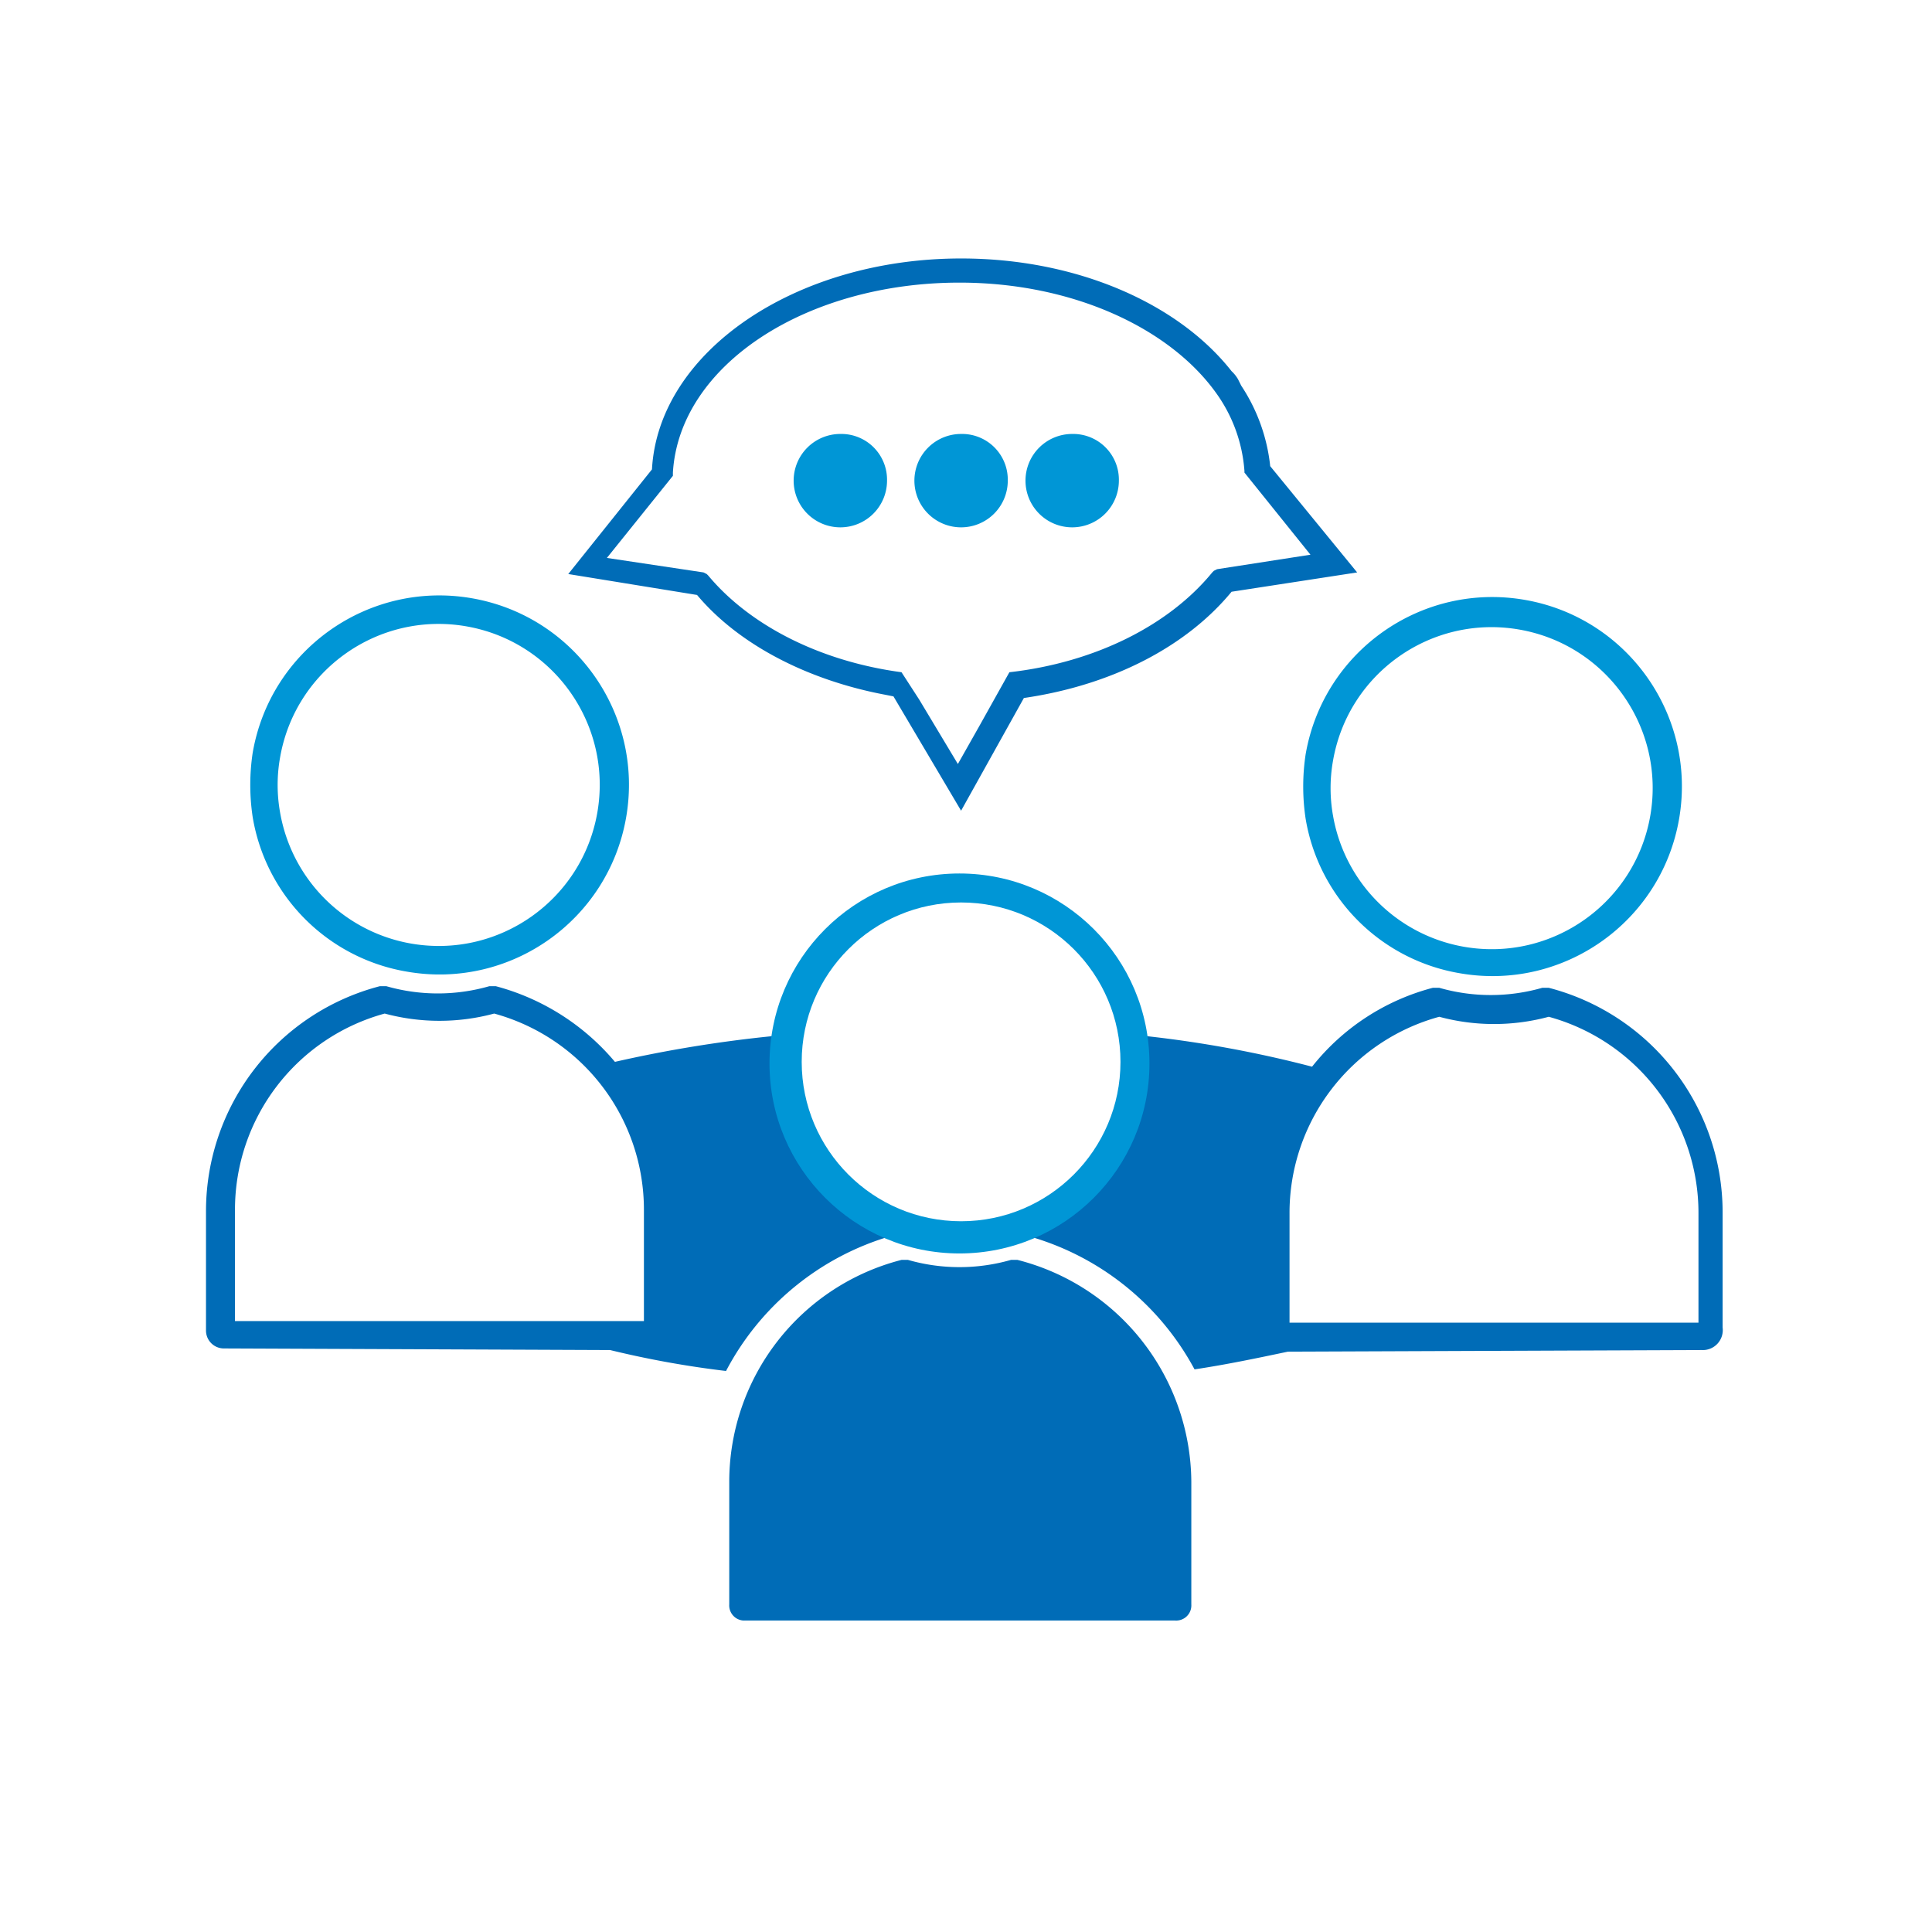
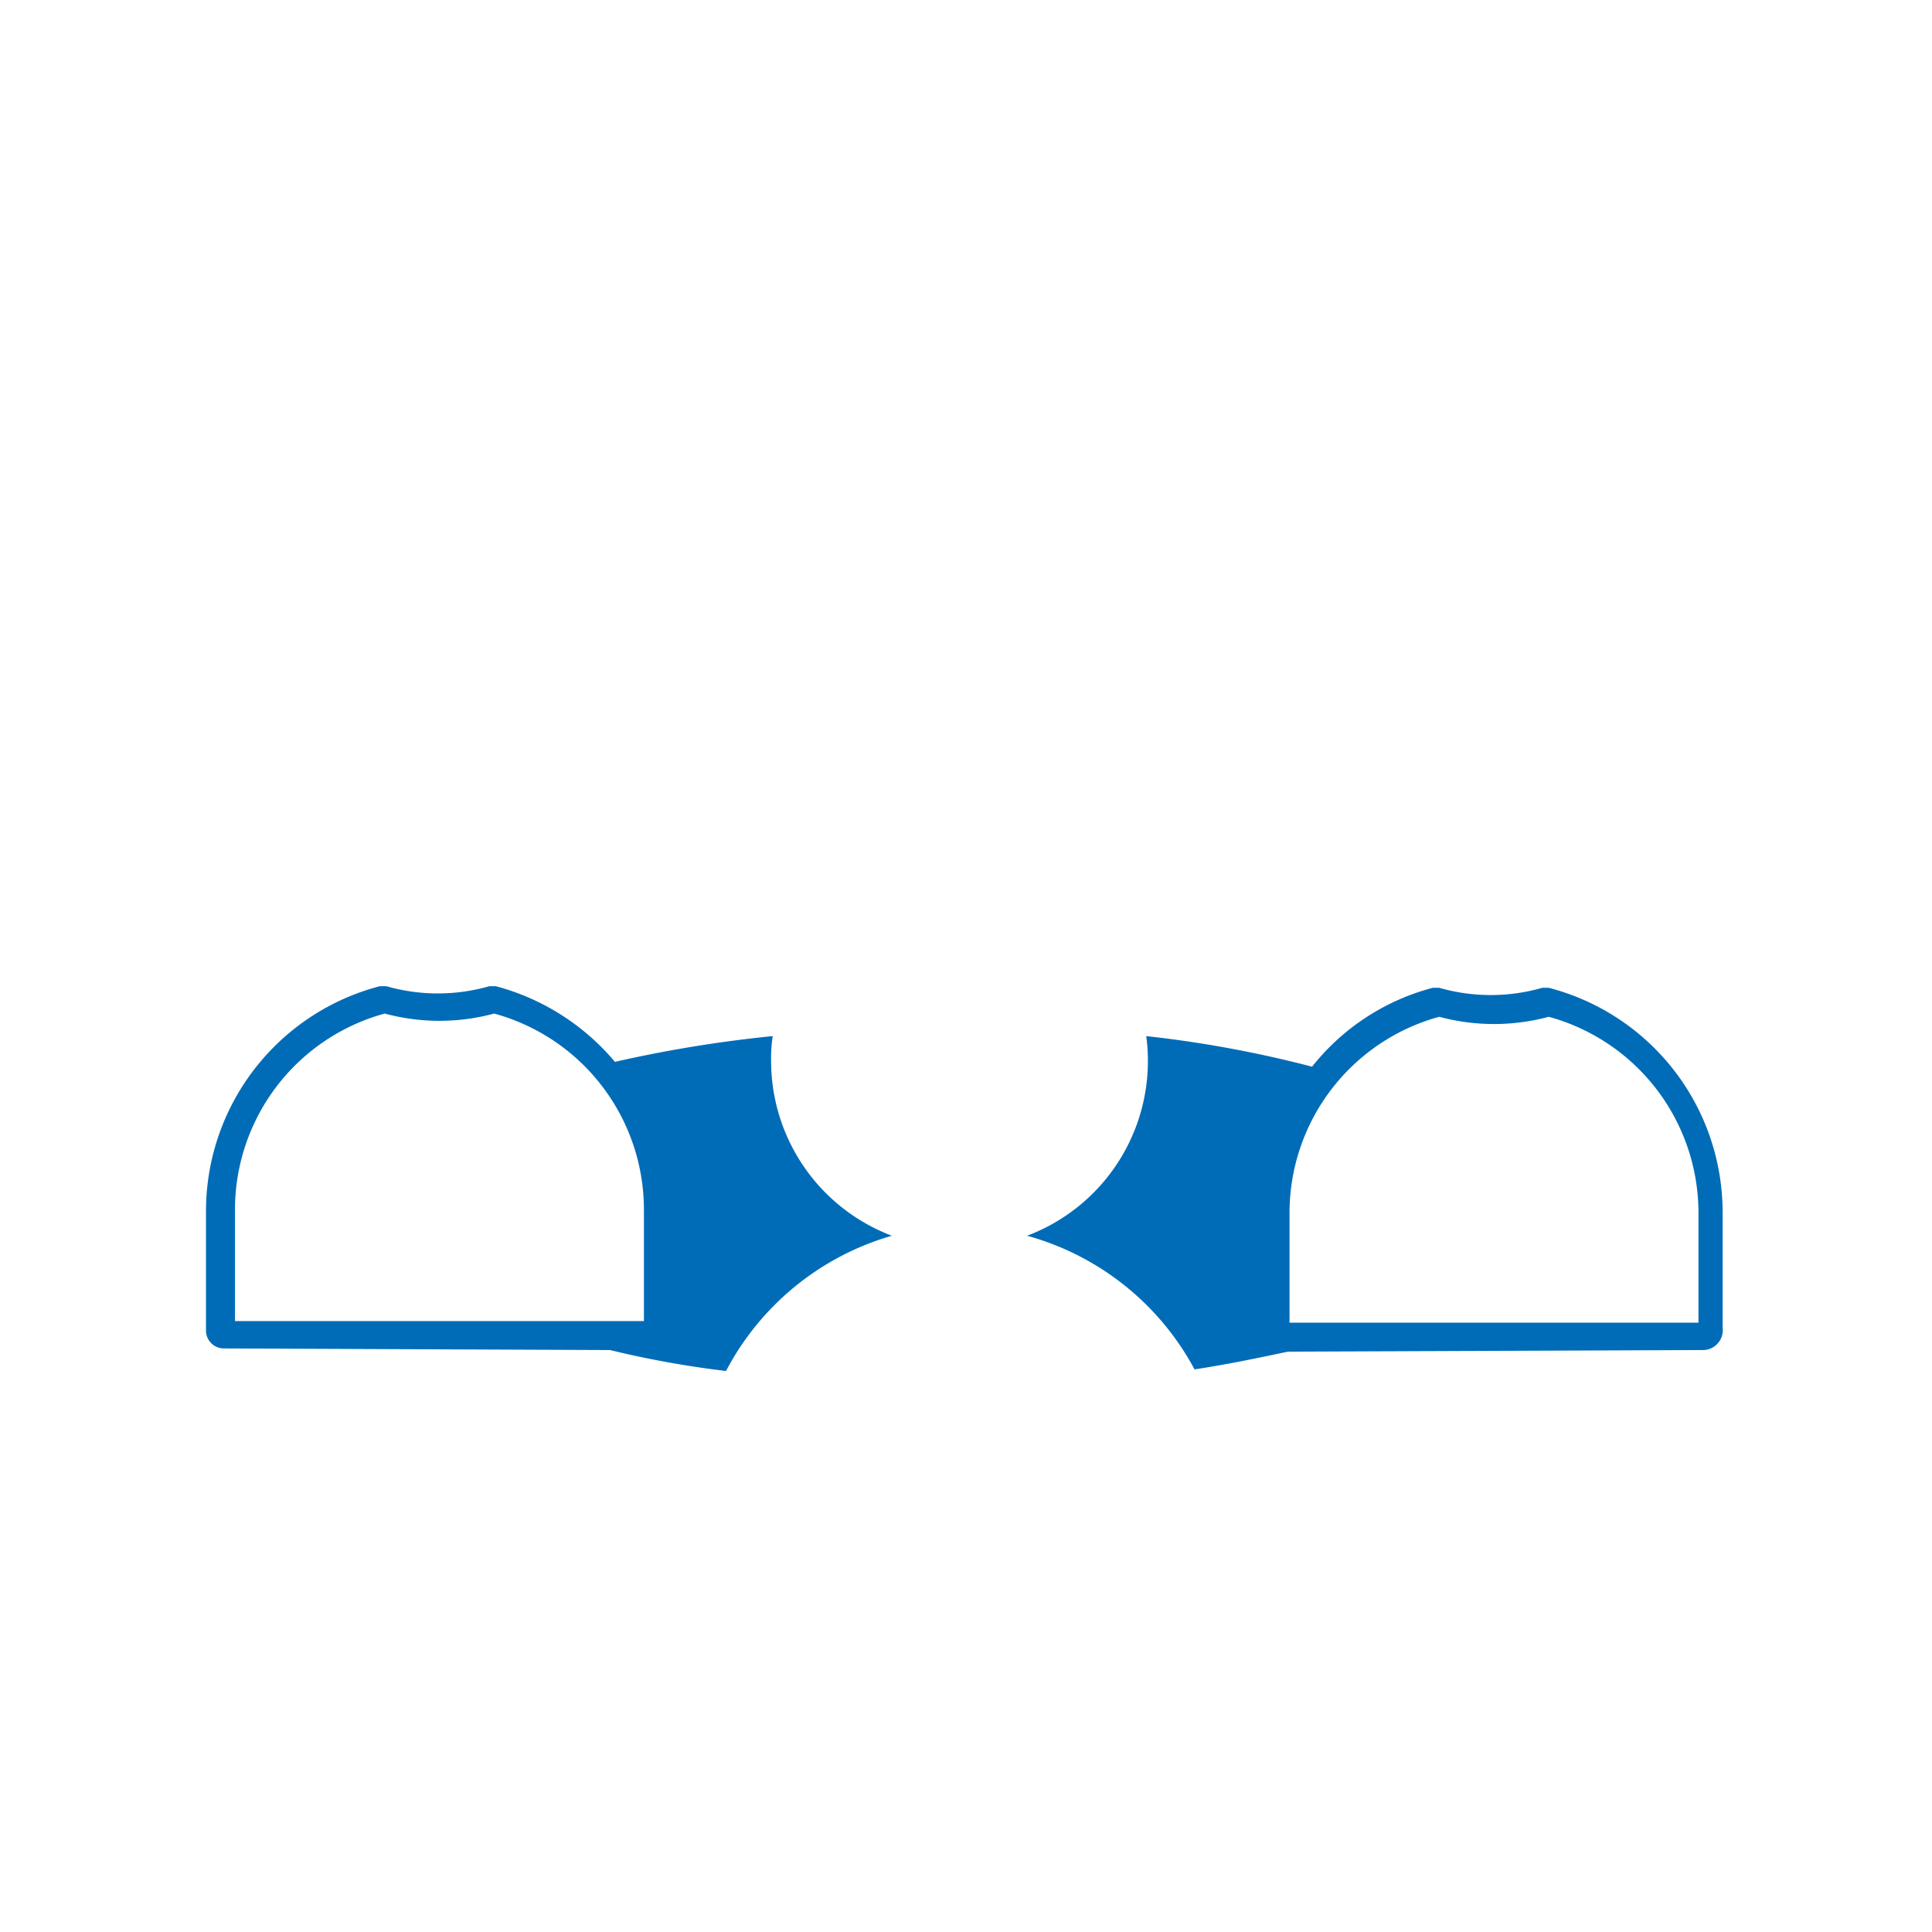
<svg xmlns="http://www.w3.org/2000/svg" id="Layer_1" viewBox="0 0 120 120">
  <defs>
    <style>.cls-1,.cls-2{fill:#006cb7;stroke-width:0}.cls-2{fill:#0096d6}</style>
  </defs>
-   <path class="cls-2" d="M25.295 60.354c6.406 1.104 12.494-3.194 13.598-9.6 1.104-6.406-3.195-12.494-9.6-13.598-6.406-1.104-12.493 3.193-13.598 9.598a13.41 13.41 0 0 0 0 4 11.68 11.68 0 0 0 9.6 9.6Zm-7.9-13.3c.939-5.442 6.112-9.093 11.554-8.154 5.443.939 9.094 6.112 8.155 11.554s-6.112 9.093-11.555 8.155a10 10 0 0 1-8.154-8.155 9.7 9.7 0 0 1 0-3.4Zm73.3 13.4c6.406 1.104 12.494-3.194 13.598-9.6 1.104-6.406-3.195-12.494-9.6-13.598-6.406-1.104-12.493 3.193-13.598 9.598a13.41 13.41 0 0 0 0 4 11.68 11.68 0 0 0 9.6 9.6Zm-7.9-13.2c.939-5.442 6.112-9.093 11.554-8.154 5.443.939 9.094 6.112 8.155 11.554-.939 5.443-6.112 9.093-11.555 8.155a10 10 0 0 1-8.154-8.155 9.7 9.7 0 0 1 0-3.4Z" />
  <path class="cls-1" d="M47.895 65.954a9.15 9.15 0 0 1 .1-1.6 80.07 80.07 0 0 0-9.8 1.6 14.55 14.55 0 0 0-7.4-4.7h-.4a11.6 11.6 0 0 1-6.4 0h-.4a14.44 14.44 0 0 0-10.8 13.9v7.5a1.11 1.11 0 0 0 1.1 1.1l24 .1a60.488 60.488 0 0 0 7.2 1.3 16.93 16.93 0 0 1 10.3-8.4 11.61 11.61 0 0 1-7.5-10.8Zm-8 16.1h-25.3v-6.9a12.63 12.63 0 0 1 9.3-12.2c2.227.6 4.573.6 6.8 0a12.63 12.63 0 0 1 9.3 12.2v6.9h-.1Zm56.3-20.7h-.4a11.6 11.6 0 0 1-6.4 0h-.4a14.15 14.15 0 0 0-7.5 4.9 71.819 71.819 0 0 0-10.3-1.9 11.6 11.6 0 0 1-7.4 12.4 16.9 16.9 0 0 1 10.4 8.3c2-.3 3.9-.7 5.8-1.1l25.7-.1a1.24 1.24 0 0 0 1.3-1.4v-7.2a14.41 14.41 0 0 0-10.8-13.9Zm9.2 20.8h-25.3v-6.8a12.63 12.63 0 0 1 9.3-12.2c2.227.6 4.573.6 6.8 0a12.63 12.63 0 0 1 9.3 12.2v6.8h-.1Z" />
-   <path class="cls-2" d="M66.595 26.954a2.9 2.9 0 1 0 2.9 2.9 2.84 2.84 0 0 0-2.779-2.9h-.121Zm-6.9 0a2.9 2.9 0 1 0 2.9 2.9 2.84 2.84 0 0 0-2.779-2.9h-.121Zm-7.5 0a2.9 2.9 0 1 0 2.9 2.9 2.84 2.84 0 0 0-2.779-2.9h-.121Z" />
-   <path class="cls-1" d="M78.895 28.954a11.18 11.18 0 0 0-1.8-5l-.2-.4a2.18 2.18 0 0 0-.4-.5c-3.3-4.2-9.6-7-16.8-7-10.3 0-18.8 5.8-19.2 13.1l-5.2 6.5 8 1.3c2.6 3.1 6.9 5.3 11.7 6.2l.5.1 4.2 7.1 3.9-7c5.5-.8 10.1-3.2 12.9-6.6l7.8-1.2-5.4-6.6Zm-3.3 6.4-.2.1-.1.1c-2.7 3.3-7.3 5.6-12.6 6.2l-1.9 3.4-1.3 2.3-2.4-4-1.1-1.7c-5.2-.7-9.5-3-12-6l-.1-.1-.2-.1-6-.9 4.1-5.1v-.2c.4-6.7 8.3-11.8 17.8-11.8 7 0 13 2.8 15.9 6.8a9.43 9.43 0 0 1 1.8 4.9v.1l4.1 5.1-5.8.9Z" />
-   <path class="cls-2" d="M59.595 54.254c-6.517 0-11.8 5.283-11.8 11.8s5.283 11.8 11.8 11.8 11.8-5.283 11.8-11.8-5.283-11.8-11.8-11.8Zm10 11.7c0 5.468-4.432 9.9-9.9 9.9s-9.9-4.432-9.9-9.9 4.432-9.9 9.9-9.9 9.9 4.432 9.9 9.9Z" />
-   <path class="cls-1" d="M63.195 78.254h-.4a11.6 11.6 0 0 1-6.4 0h-.4a14.23 14.23 0 0 0-10.7 13.8v7.6a.94.94 0 0 0 .876 1h26.824a.94.94 0 0 0 1-1v-7.6a14.32 14.32 0 0 0-10.8-13.8Z" />
</svg>